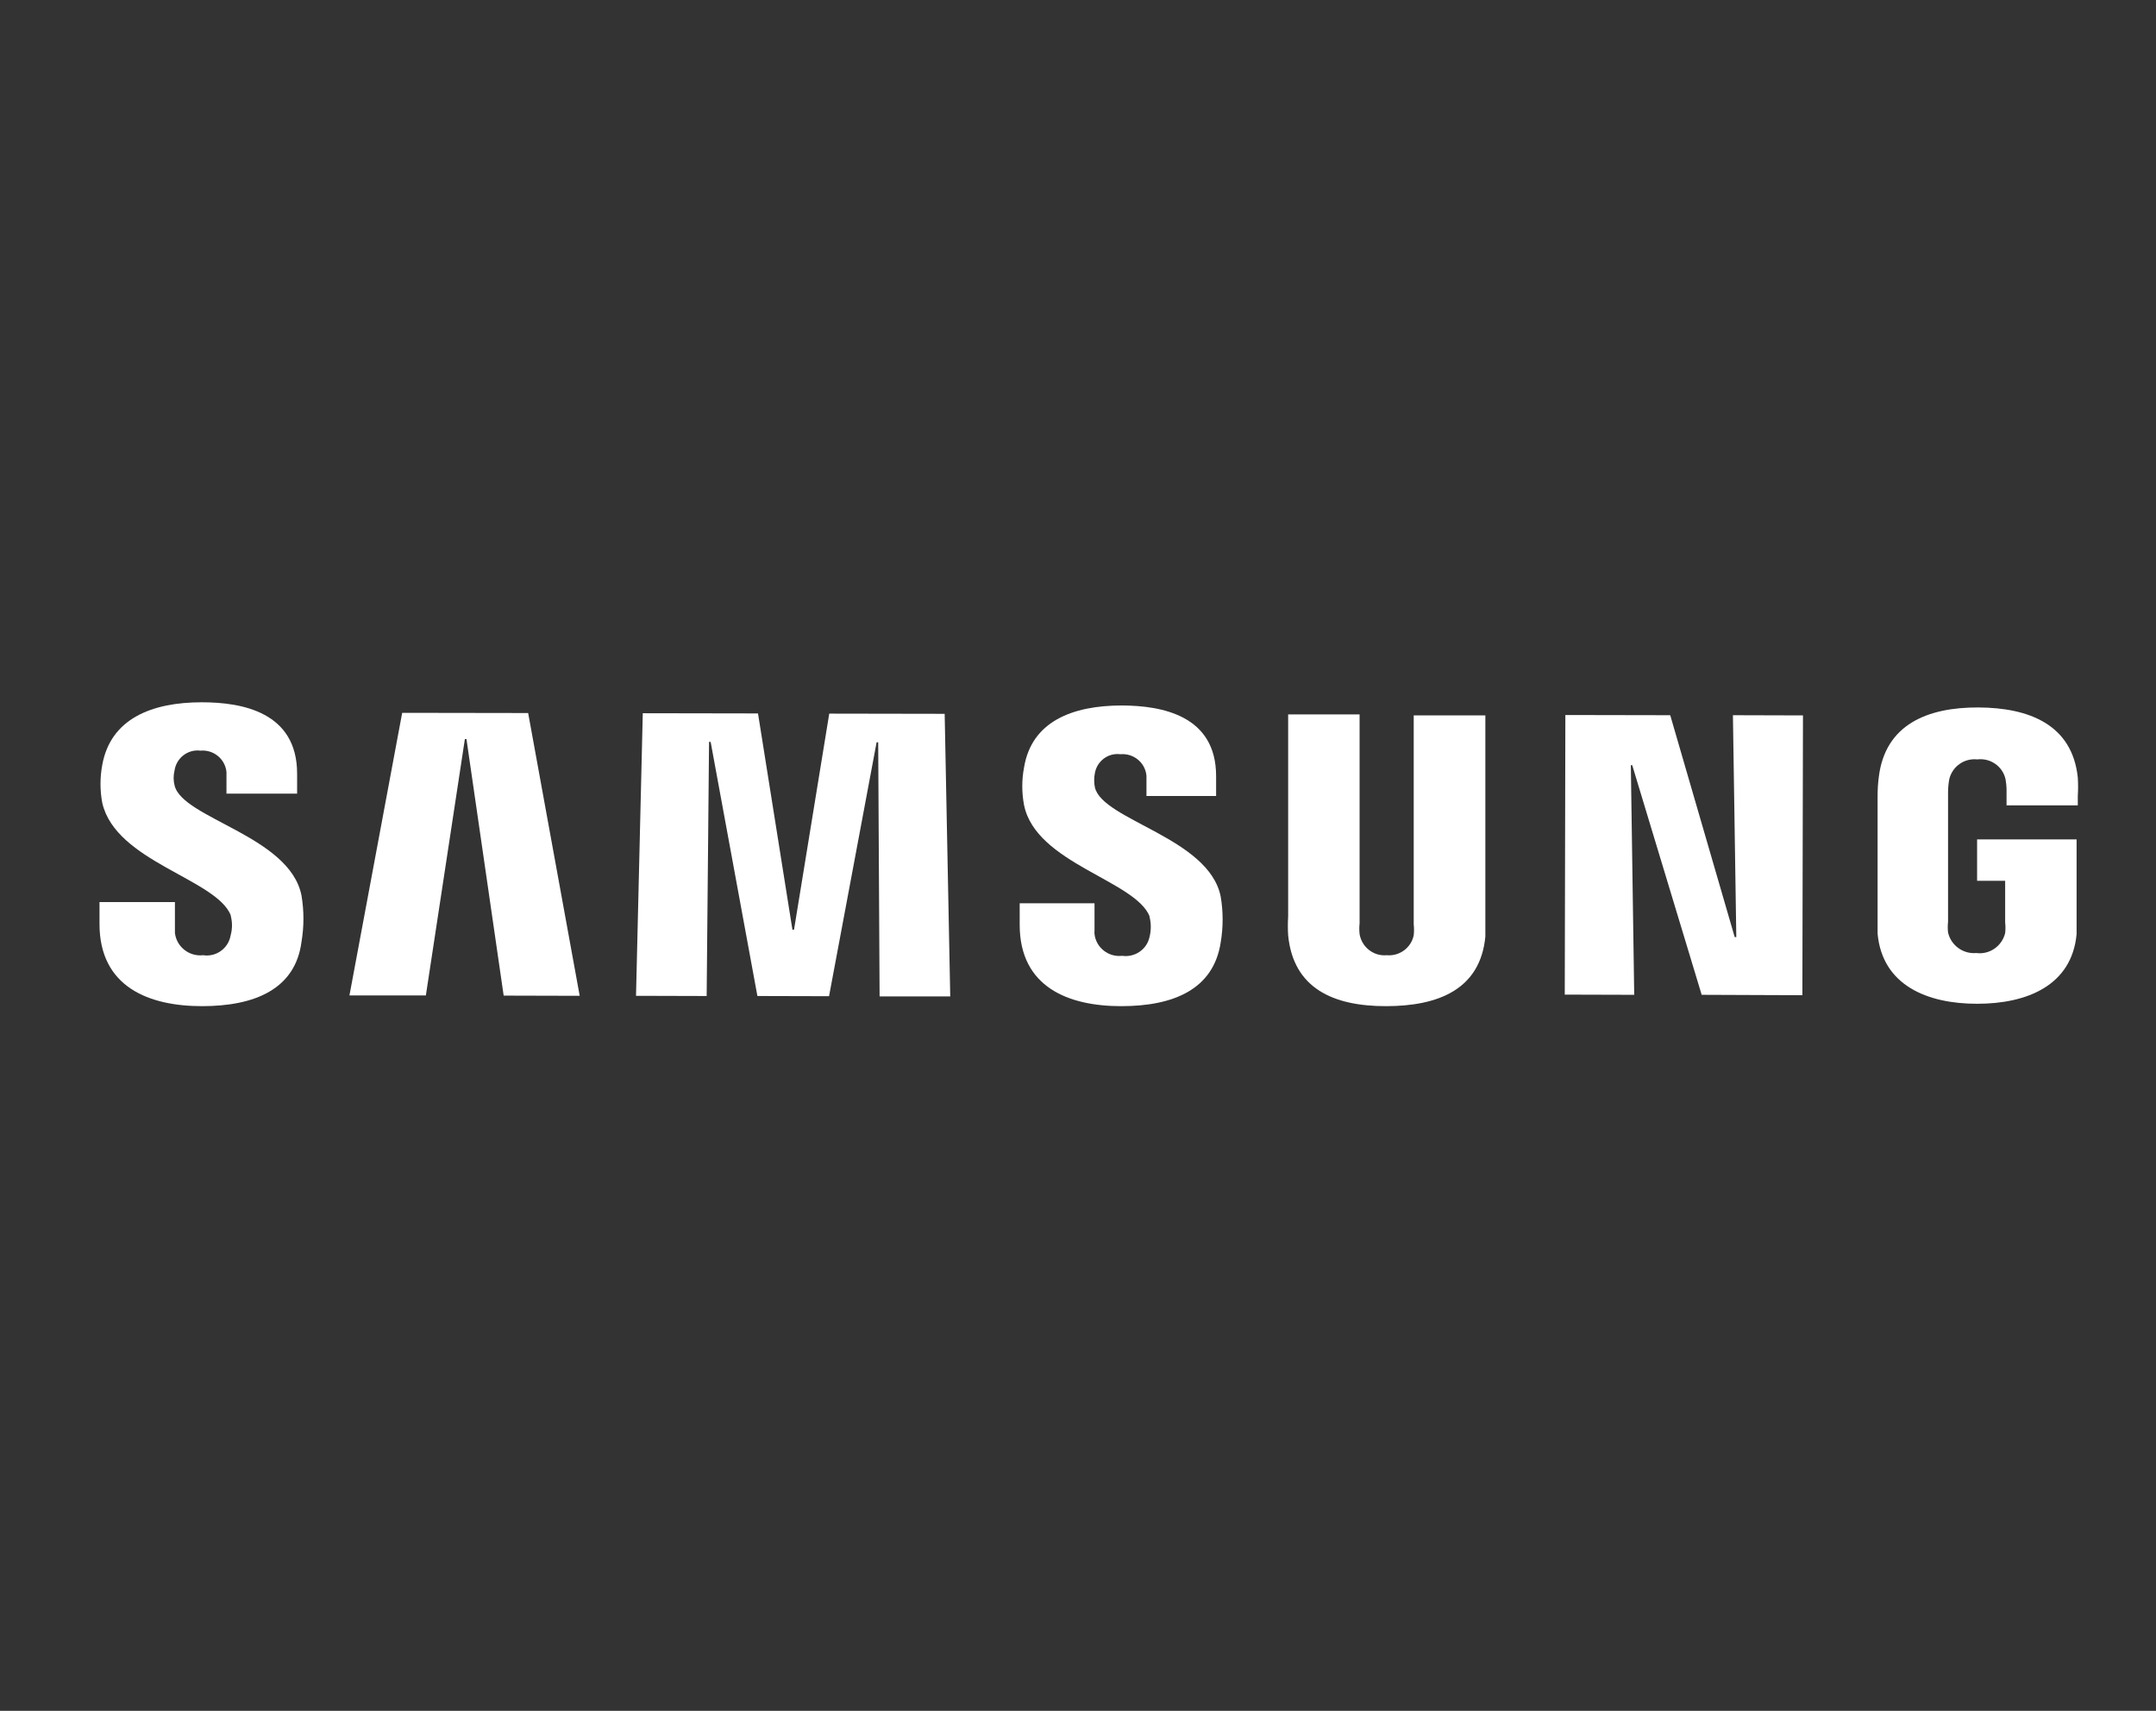
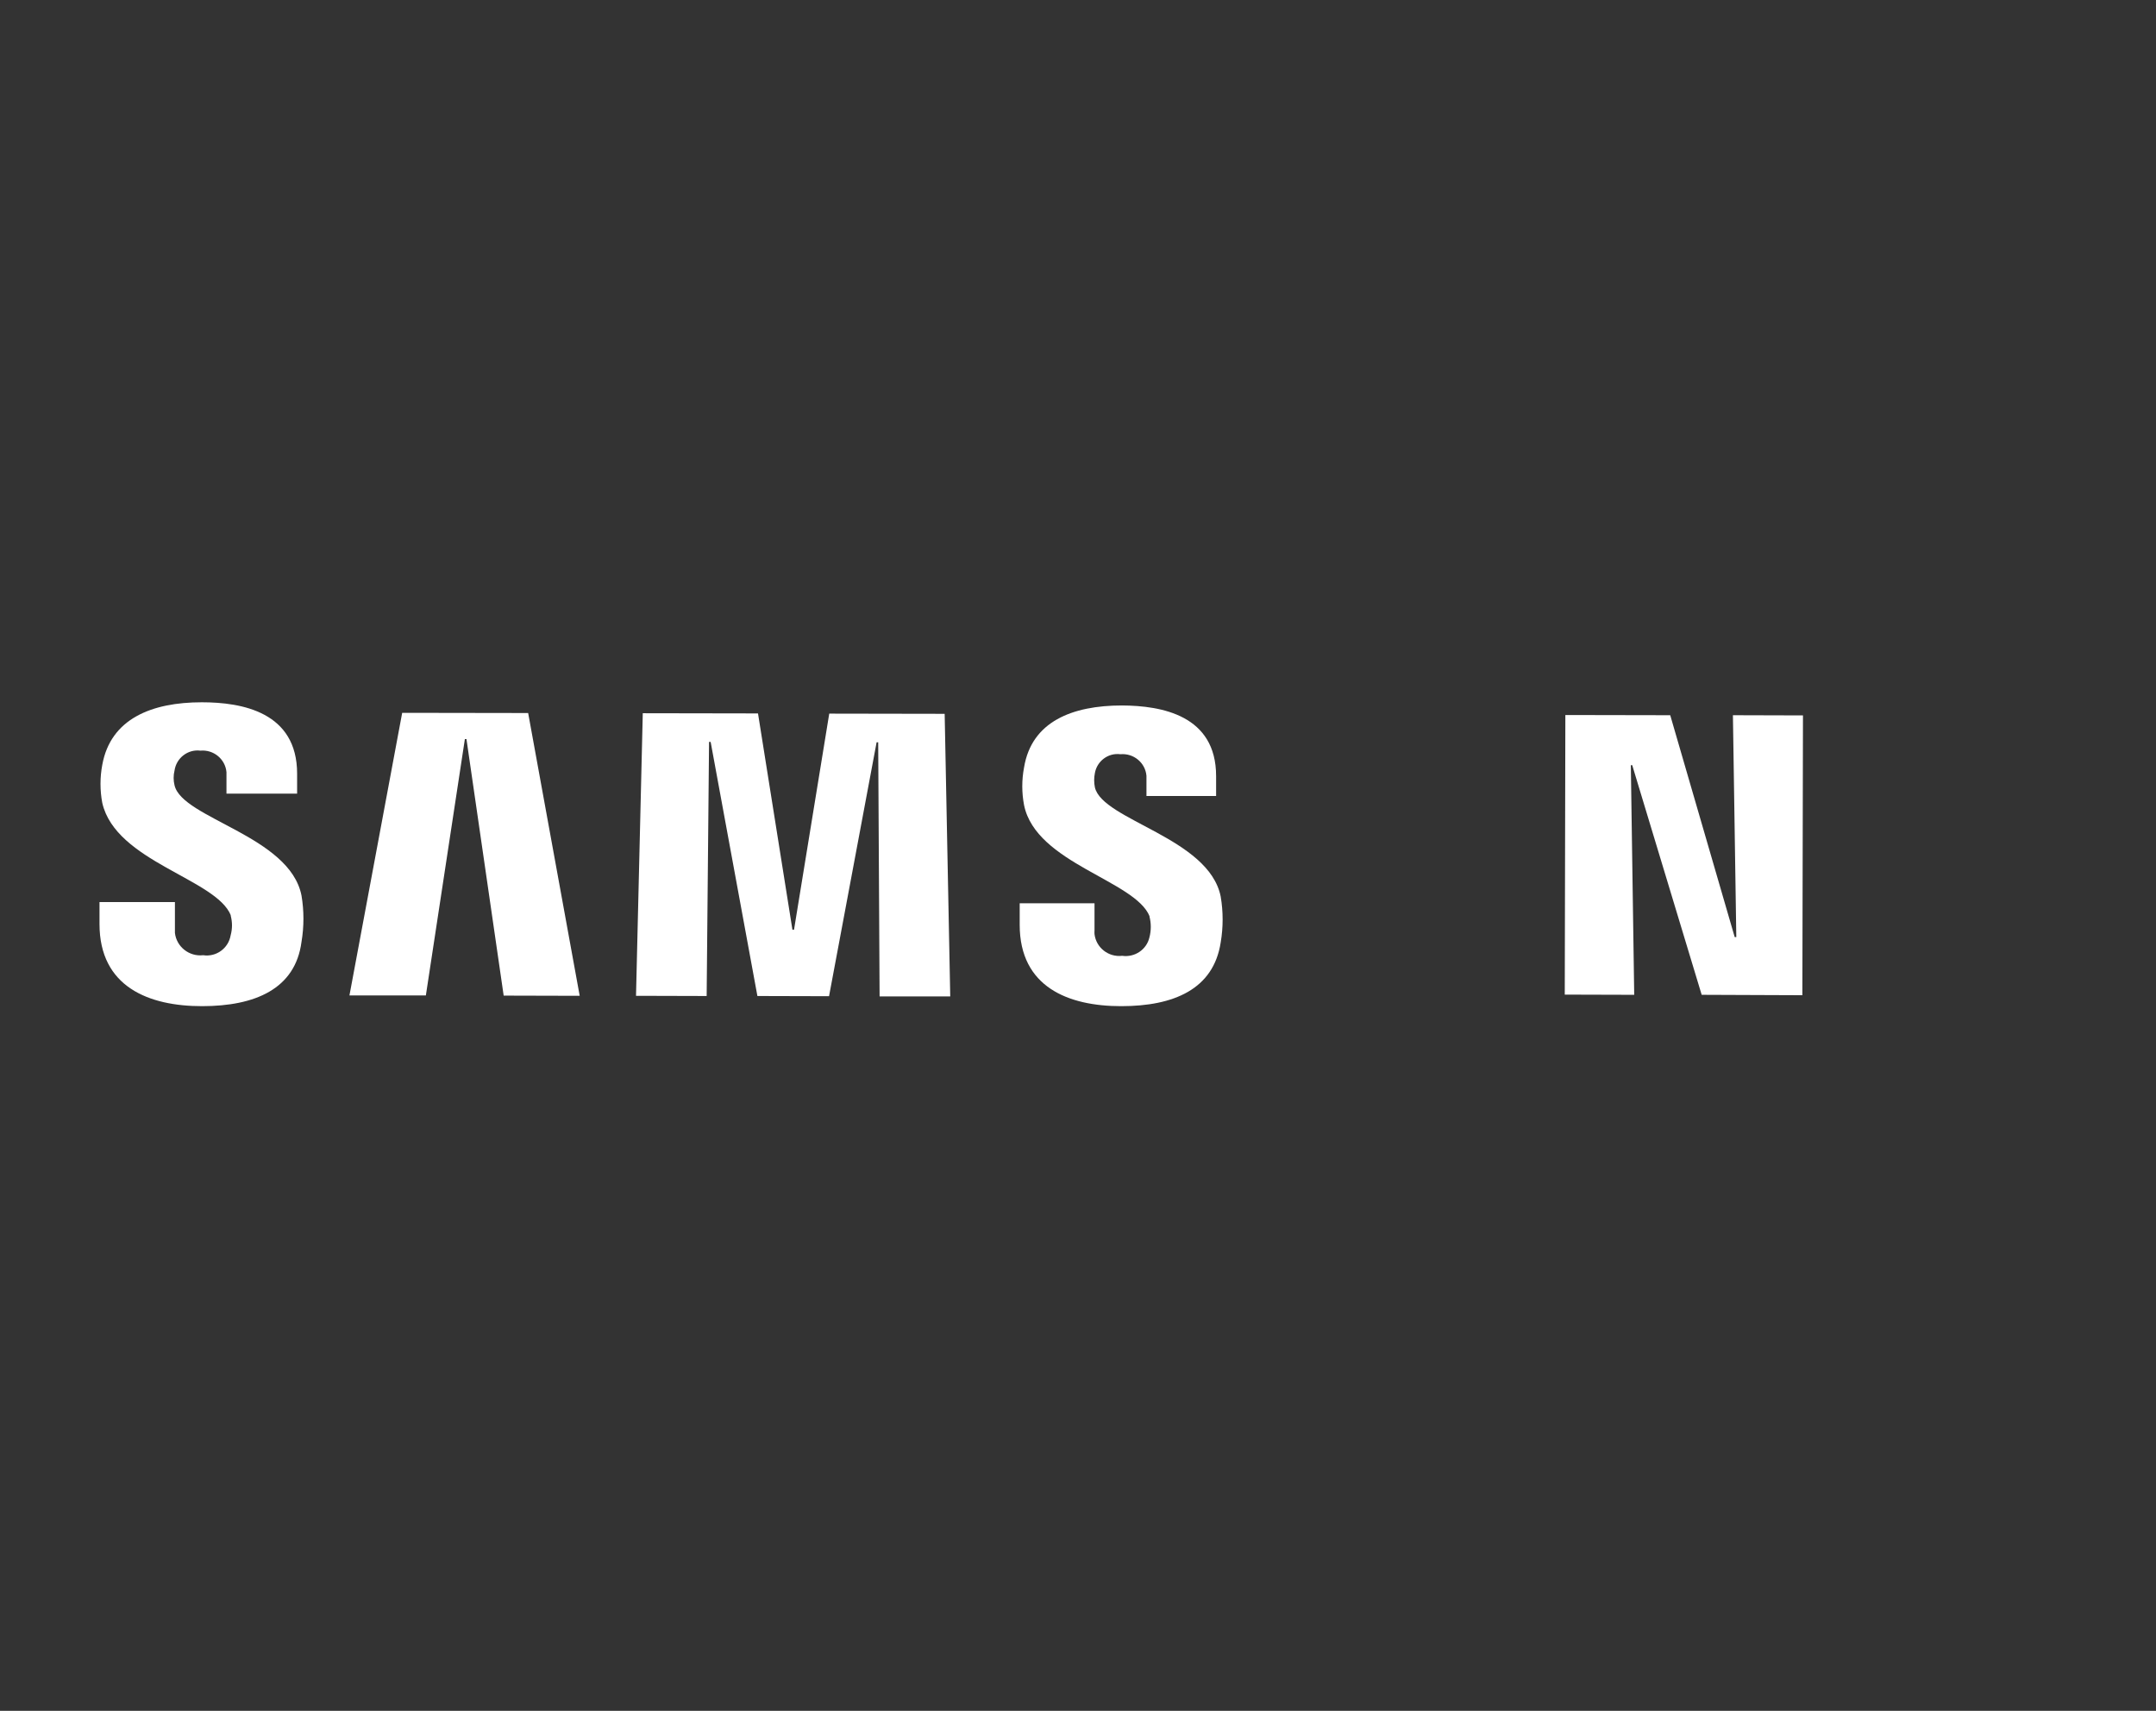
<svg xmlns="http://www.w3.org/2000/svg" id="Vrstva_1" data-name="Vrstva 1" viewBox="0 0 108.34 85.97">
  <rect x="0" y="0" width="108.34" height="85.97" fill="#333333" stroke="none" />
  <defs>
    <style>
      .cls-1 {
        fill: #fff;
      }

      .cls-2 {
        fill: none;
      }
    </style>
  </defs>
  <g id="Layer_2" data-name="Layer 2">
    <g id="Logos">
      <polygon class="cls-1" points="87.25 47.09 87.08 35.94 90.6 35.95 90.57 50.01 85.51 49.99 82.02 38.45 81.95 38.45 82.12 49.99 78.63 49.98 78.66 35.93 83.93 35.94 87.17 47.09 87.25 47.09" />
      <polygon class="cls-1" points="23.36 37.14 21.4 50.02 17.56 50.02 20.21 35.82 26.54 35.83 29.13 50.04 25.31 50.03 23.44 37.14 23.36 37.14" />
      <polygon class="cls-1" points="39.9 46.72 41.67 35.86 47.47 35.87 47.75 50.07 44.2 50.07 44.13 37.3 44.05 37.3 41.66 50.06 38.06 50.05 35.71 37.28 35.63 37.28 35.51 50.05 31.96 50.04 32.3 35.84 38.09 35.85 39.82 46.72 39.9 46.72" />
      <path class="cls-1" d="m11.59,46c.09.33.09.67,0,1-.11.65-.72,1.1-1.38,1-.7.08-1.34-.42-1.42-1.12,0-.06,0-.11,0-.17v-1.38h-3.79v1.1c0,3.17,2.49,4.13,5.15,4.13s4.69-.86,5-3.23c.13-.77.13-1.56,0-2.33-.59-3-6-3.87-6.38-5.54-.06-.24-.06-.5,0-.74.09-.63.67-1.08,1.3-1,.66-.06,1.25.42,1.31,1.08,0,.07,0,.14,0,.21v.87h3.55v-1c0-3.1-2.77-3.59-4.79-3.59-2.52,0-4.58.83-5,3.14-.12.63-.12,1.29,0,1.92.68,2.96,5.73,3.81,6.46,5.65Z" />
      <path class="cls-1" d="m57.76,46.05c.09.34.09.71,0,1.05-.14.62-.74,1.02-1.37.93-.69.08-1.31-.41-1.39-1.09,0-.06-.01-.12,0-.18v-1.37h-3.76v1.08c0,3.14,2.46,4.09,5.1,4.09s4.64-.85,5-3.2c.13-.76.13-1.55,0-2.31-.59-2.95-5.93-3.83-6.32-5.48-.05-.24-.05-.49,0-.73.11-.6.67-1.02,1.28-.94.66-.06,1.25.42,1.31,1.08,0,.06,0,.13,0,.19v.83h3.5v-1c0-3.06-2.74-3.54-4.73-3.55-2.5,0-4.54.81-4.92,3.11-.12.63-.12,1.27,0,1.9.6,2.93,5.59,3.78,6.31,5.59Z" />
-       <path class="cls-1" d="m69.68,48c.64.06,1.23-.37,1.36-1,.02-.18.02-.37,0-.55v-10.5h3.6v11.11c-.25,2.65-2.35,3.5-5,3.5s-4.65-.9-4.91-3.56c-.02-.31-.02-.63,0-.94v-10.16h3.59v10.5c-.02.18-.02.36,0,.54.11.65.7,1.12,1.36,1.06Z" />
-       <path class="cls-1" d="m99.31,47.89c.67.09,1.29-.35,1.45-1,.02-.18.02-.36,0-.54v-2.09h-1.41v-2.08h5v4.76c-.24,2.58-2.49,3.5-5,3.5s-4.76-.93-5-3.52v-6.94c0-.31.02-.62.06-.93.32-2.66,2.47-3.51,5-3.5s4.72.85,5,3.52c.02.31.02.62,0,.93v.47h-3.58v-.77c0-.18-.02-.36-.05-.54-.14-.65-.76-1.08-1.42-1-.66-.07-1.26.36-1.41,1-.04.22-.06.44-.06.66v6.5c-.02.18-.02.36,0,.54.15.65.76,1.09,1.42,1.03Z" />
      <rect class="cls-2" x="11.28" y="-11.11" width="85.78" height="108.19" transform="translate(11.09 97.08) rotate(-89.9)" />
    </g>
  </g>
</svg>